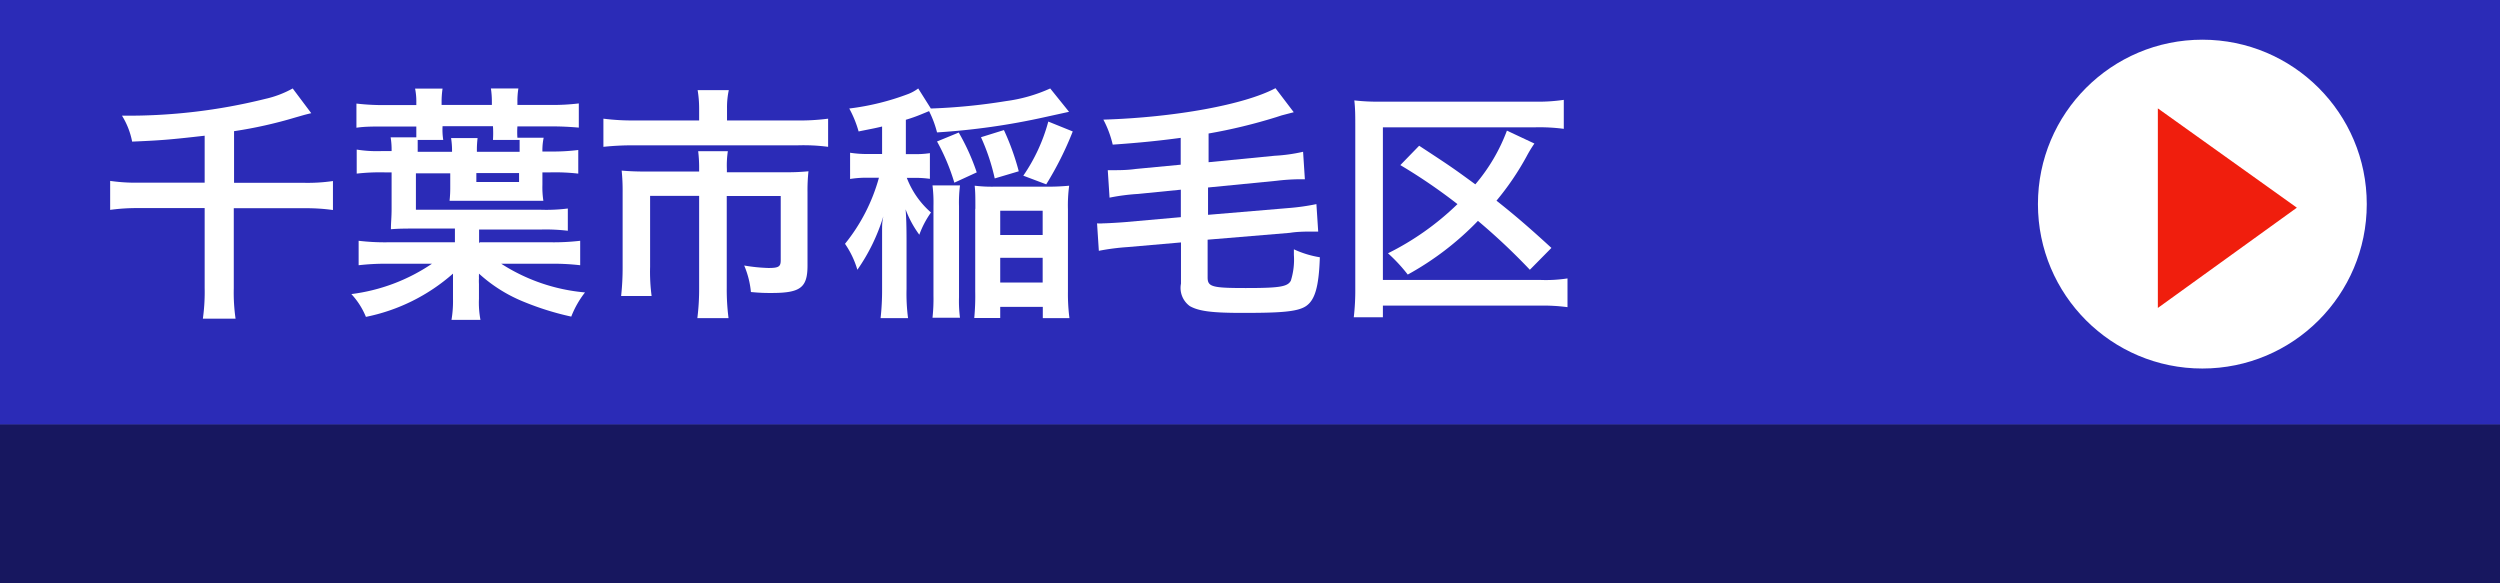
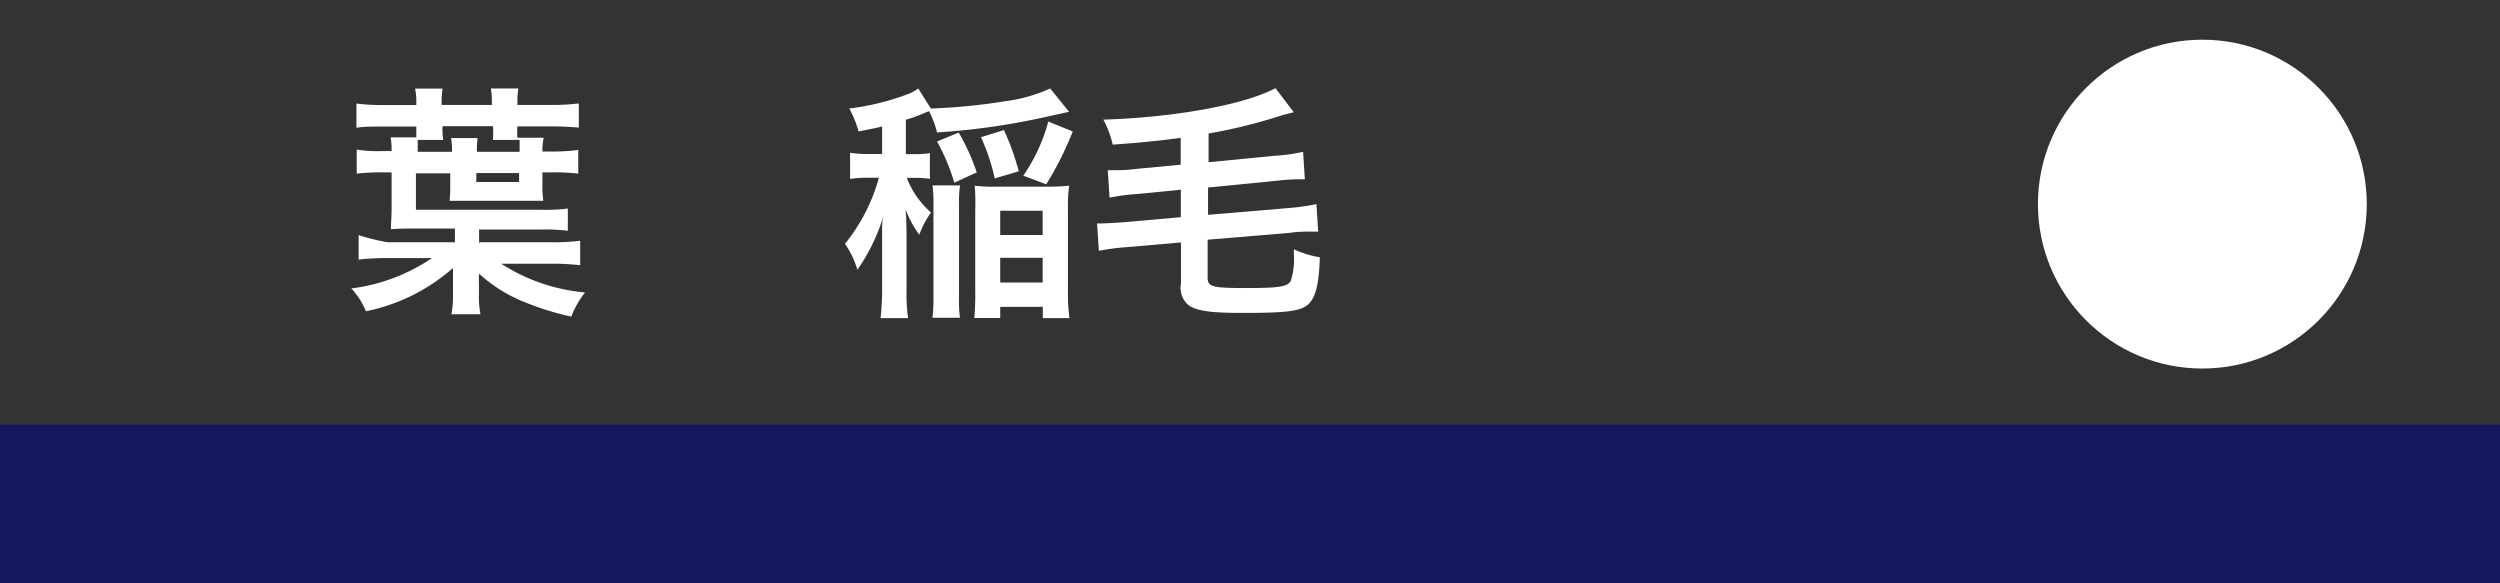
<svg xmlns="http://www.w3.org/2000/svg" id="レイヤー_1" data-name="レイヤー 1" width="182.01" height="42.47" viewBox="0 0 182.01 42.47">
  <rect x="0" y="0" width="182.01" height="42.47" fill="#333333" stroke="none" />
  <defs>
    <style>.cls-1{isolation:isolate;}.cls-2{fill:#17175f;}.cls-3{fill:#2b2bb7;}.cls-4{fill:#fff;}.cls-5{fill:#f01e0d;}</style>
  </defs>
  <title>area-inage</title>
  <g class="cls-1">
    <rect class="cls-2" y="30.91" width="182.01" height="11.56" />
-     <rect class="cls-3" width="182.01" height="30.91" />
  </g>
-   <path class="cls-4" d="M401.68,197.24c-2.54.29-3.17,0.34-5.28,0.43a5.56,5.56,0,0,0-.74-1.89,41.22,41.22,0,0,0,10.43-1.22,7.45,7.45,0,0,0,2-.76l1.35,1.8c-0.59.14-.61,0.16-1.15,0.31a31.81,31.81,0,0,1-4.47,1v3.76h5.11a12.66,12.66,0,0,0,2.09-.13v2.11a14.07,14.07,0,0,0-2.07-.13H403.8v5.83a13.35,13.35,0,0,0,.13,2.21h-2.38a14.08,14.08,0,0,0,.13-2.25v-5.8h-4.83a14.15,14.15,0,0,0-2.05.13v-2.11a13.06,13.06,0,0,0,2.05.13h4.83v-3.47Z" transform="translate(-386.78 -187.36)" />
-   <path class="cls-4" d="M421.71,205h5.2a16.7,16.7,0,0,0,2.11-.11v1.78a17.11,17.11,0,0,0-2.11-.11h-3.64a13.41,13.41,0,0,0,6.1,2.09,6.91,6.91,0,0,0-1,1.76,20.51,20.51,0,0,1-3.46-1.08,10.91,10.91,0,0,1-3.26-2.05v0.11a1.5,1.5,0,0,0,0,.22,4.08,4.08,0,0,0,0,.43c0,0.07,0,.07,0,0.41v0.67a6.72,6.72,0,0,0,.11,1.53h-2.11a8.18,8.18,0,0,0,.11-1.53v-0.65c0-.27,0-0.49,0-0.7s0-.22,0-0.49a13.66,13.66,0,0,1-6.34,3.15,5.45,5.45,0,0,0-1.06-1.66,13.45,13.45,0,0,0,5.87-2.21H415a17.31,17.31,0,0,0-2.11.11v-1.78A16.12,16.12,0,0,0,415,205h4.9v-1h-3c-0.54,0-1.12,0-1.66.05,0-.5.05-0.86,0.05-1.48v-2.66h-0.49a15.08,15.08,0,0,0-2.05.09v-1.75a9.26,9.26,0,0,0,1.78.11h0.76a5.46,5.46,0,0,0-.07-1h1.87c0-.25,0-0.49,0-0.79h-2.27c-0.86,0-1.51,0-2.09.09V194.9a16.39,16.39,0,0,0,2.09.11h2.27v-0.2a4.76,4.76,0,0,0-.09-1h2a6.56,6.56,0,0,0-.07,1V195h3.66v-0.2a6.49,6.49,0,0,0-.07-1h2a5.74,5.74,0,0,0-.07,1V195h2.38a15.81,15.81,0,0,0,2.09-.11v1.76c-0.59-.05-1.22-0.09-2.09-0.09h-2.38a5.57,5.57,0,0,0,0,.83h1.91a4.42,4.42,0,0,0-.09,1h0.56a14.66,14.66,0,0,0,2.05-.11V200a14.92,14.92,0,0,0-2.05-.09h-0.56v0.9a6.43,6.43,0,0,0,.07,1.17c-0.49,0-1.1,0-1.67,0h-3.49c-0.61,0-1.08,0-1.67,0a8.7,8.7,0,0,0,.05-1v-1h-2.5v2.65h9.06a12.44,12.44,0,0,0,2-.09v1.62a13.67,13.67,0,0,0-1.94-.09h-4.52v1Zm-4.52-7.45c0,0.22,0,.49,0,0.86h2.5a5.8,5.8,0,0,0-.07-1h1.93a7.21,7.21,0,0,0-.05,1h3.11c0-.38,0-0.56,0-0.86h-1.94a8.11,8.11,0,0,0,0-1H419a4.84,4.84,0,0,0,.05,1h-1.84Zm4.27,3.06h3.11v-0.65h-3.11v0.65Z" transform="translate(-386.78 -187.36)" />
-   <path class="cls-4" d="M437.68,195.25a8.09,8.09,0,0,0-.11-1.33h2.27a5.94,5.94,0,0,0-.13,1.31v0.9h5.09a15.84,15.84,0,0,0,2.27-.13v2.05a13.7,13.7,0,0,0-2.21-.11H432.92a20.42,20.42,0,0,0-2.21.11V196a16.86,16.86,0,0,0,2.27.13h4.7v-0.88Zm0,4.43a10,10,0,0,0-.07-1.31h2.16a6.91,6.91,0,0,0-.07,1.31v0.22h4.18a15.9,15.9,0,0,0,1.76-.07,13,13,0,0,0-.07,1.55v5.31c0,1.62-.52,2-2.63,2-0.41,0-.76,0-1.49-0.07a6.46,6.46,0,0,0-.49-1.93,12.47,12.47,0,0,0,1.76.18c0.74,0,.9-0.09.9-0.56v-4.68h-3.93v6.68a16.38,16.38,0,0,0,.13,2.21h-2.27a17,17,0,0,0,.13-2.2v-6.7h-3.57v5.17a13.36,13.36,0,0,0,.11,2.12H432a18.84,18.84,0,0,0,.11-2.11v-5.47a14.22,14.22,0,0,0-.07-1.55c0.58,0.05,1.08.07,1.86,0.07h3.78v-0.22Z" transform="translate(-386.78 -187.36)" />
+   <path class="cls-4" d="M421.71,205h5.2a16.7,16.7,0,0,0,2.11-.11v1.78a17.11,17.11,0,0,0-2.11-.11h-3.64a13.41,13.41,0,0,0,6.1,2.09,6.91,6.91,0,0,0-1,1.76,20.51,20.51,0,0,1-3.46-1.08,10.91,10.91,0,0,1-3.26-2.05v0.11a1.5,1.5,0,0,0,0,.22,4.08,4.08,0,0,0,0,.43v0.67a6.72,6.72,0,0,0,.11,1.53h-2.11a8.18,8.18,0,0,0,.11-1.53v-0.65c0-.27,0-0.49,0-0.7s0-.22,0-0.49a13.66,13.66,0,0,1-6.34,3.15,5.45,5.45,0,0,0-1.06-1.66,13.45,13.45,0,0,0,5.87-2.21H415a17.31,17.31,0,0,0-2.11.11v-1.78A16.12,16.12,0,0,0,415,205h4.9v-1h-3c-0.54,0-1.12,0-1.66.05,0-.5.05-0.86,0.05-1.48v-2.66h-0.49a15.08,15.08,0,0,0-2.05.09v-1.75a9.26,9.26,0,0,0,1.78.11h0.76a5.46,5.46,0,0,0-.07-1h1.87c0-.25,0-0.49,0-0.79h-2.27c-0.86,0-1.51,0-2.09.09V194.9a16.39,16.39,0,0,0,2.09.11h2.27v-0.2a4.76,4.76,0,0,0-.09-1h2a6.56,6.56,0,0,0-.07,1V195h3.66v-0.2a6.49,6.49,0,0,0-.07-1h2a5.74,5.74,0,0,0-.07,1V195h2.38a15.81,15.81,0,0,0,2.09-.11v1.76c-0.59-.05-1.22-0.09-2.09-0.09h-2.38a5.57,5.57,0,0,0,0,.83h1.91a4.42,4.42,0,0,0-.09,1h0.56a14.66,14.66,0,0,0,2.05-.11V200a14.92,14.92,0,0,0-2.05-.09h-0.56v0.9a6.43,6.43,0,0,0,.07,1.17c-0.49,0-1.1,0-1.67,0h-3.49c-0.61,0-1.08,0-1.67,0a8.7,8.7,0,0,0,.05-1v-1h-2.5v2.65h9.06a12.44,12.44,0,0,0,2-.09v1.62a13.67,13.67,0,0,0-1.94-.09h-4.52v1Zm-4.52-7.45c0,0.22,0,.49,0,0.86h2.5a5.8,5.8,0,0,0-.07-1h1.93a7.21,7.21,0,0,0-.05,1h3.11c0-.38,0-0.56,0-0.86h-1.94a8.11,8.11,0,0,0,0-1H419a4.84,4.84,0,0,0,.05,1h-1.84Zm4.27,3.06h3.11v-0.65h-3.11v0.65Z" transform="translate(-386.78 -187.36)" />
  <path class="cls-4" d="M464.61,195.5l-1.73.38A50.48,50.48,0,0,1,455,197a7.54,7.54,0,0,0-.58-1.55l-0.56.23a11.42,11.42,0,0,1-1.13.4v2.5h0.54a7,7,0,0,0,1.21-.07v1.87a7.85,7.85,0,0,0-1.24-.07H452.8a6.35,6.35,0,0,0,1.76,2.52,6.73,6.73,0,0,0-.85,1.62,7.61,7.61,0,0,1-1-1.85c0.05,0.54.07,1.3,0.07,2.29v3.51a13.61,13.61,0,0,0,.11,2.12h-2a18.15,18.15,0,0,0,.11-2.11V205.6c0-.16,0-0.4,0-0.72s0-.43,0-0.56c0-.7,0-0.72.09-1.21a13.71,13.71,0,0,1-1.89,3.89,6.6,6.6,0,0,0-.9-1.89,13.23,13.23,0,0,0,2.47-4.81H450a7.47,7.47,0,0,0-1.33.09v-1.91a7.77,7.77,0,0,0,1.37.09H451v-2c-0.52.13-.83,0.18-1.71,0.36a7.93,7.93,0,0,0-.68-1.67,18.29,18.29,0,0,0,4.3-1.06,3.06,3.06,0,0,0,.72-0.4l0.92,1.46a43.12,43.12,0,0,0,5.47-.54,11.36,11.36,0,0,0,3.22-.92Zm-7.94,5.38a9.75,9.75,0,0,0-.07,1.5V209a9.43,9.43,0,0,0,.07,1.49h-2a12.79,12.79,0,0,0,.07-1.62v-6.5a10.47,10.47,0,0,0-.07-1.51h2Zm-0.41-.22a15.06,15.06,0,0,0-1.26-3l1.58-.65a15.81,15.81,0,0,1,1.31,2.9Zm1.53,1.89c0-.85,0-1.21-0.05-1.67a10.77,10.77,0,0,0,1.53.07h3.57a16.39,16.39,0,0,0,1.78-.07,10.78,10.78,0,0,0-.09,1.71v6a13.71,13.71,0,0,0,.11,1.93h-1.94V209.7H459.6v0.81h-1.89a17.08,17.08,0,0,0,.07-1.93v-6Zm1.41-2.2a14.9,14.9,0,0,0-1-3l1.67-.52a18,18,0,0,1,1.08,3Zm0.41,4.12h3.08V202.7H459.6v1.78Zm0,3.46h3.08v-1.8H459.6v1.8Zm1.67-7.78a12.75,12.75,0,0,0,1.82-3.94l1.78,0.72a23.82,23.82,0,0,1-1.93,3.85Z" transform="translate(-386.78 -187.36)" />
  <path class="cls-4" d="M472.79,197.39c-1.64.22-3,.36-5,0.5a7.45,7.45,0,0,0-.68-1.82c5.17-.16,10.26-1.08,12.53-2.29l1.33,1.75-0.88.23-0.4.13a39,39,0,0,1-4.92,1.19v2.09l4.81-.47a12.2,12.2,0,0,0,2.07-.29l0.13,2-0.43,0a15.32,15.32,0,0,0-1.62.11l-5,.49V203l5.82-.49a16.28,16.28,0,0,0,2.07-.29l0.13,2-0.5,0c-0.36,0-1,0-1.55.09l-6,.5v2.75c0,0.68.32,0.77,2.77,0.77s3.06-.09,3.29-0.54a5.1,5.1,0,0,0,.22-1.87v-0.41a7.16,7.16,0,0,0,1.89.58c-0.07,2.16-.36,3.11-1,3.55s-2,.5-4.68.5c-2.21,0-3.13-.13-3.78-0.49a1.63,1.63,0,0,1-.65-1.64v-3l-3.91.34a16.62,16.62,0,0,0-2.07.27l-0.13-2a2.4,2.4,0,0,0,.45,0c0.25,0,1.12-.05,1.6-0.09l4.05-.36v-2l-3.12.31a15,15,0,0,0-2.07.27l-0.13-2,0.41,0c0.41,0,1,0,1.64-.09l3.26-.31v-2Z" transform="translate(-386.78 -187.36)" />
-   <path class="cls-4" d="M500.88,209.72a13.44,13.44,0,0,0-2-.11H487.46v0.85h-2.12a17,17,0,0,0,.11-2.09V196.6c0-.76,0-1.33-0.07-1.93a14.94,14.94,0,0,0,1.95.09H498.5a12.55,12.55,0,0,0,2.13-.13v2.11a13.5,13.5,0,0,0-2.11-.11H487.46v11.11H498.9a10.37,10.37,0,0,0,2-.11v2.09ZM498.16,207a46,46,0,0,0-3.78-3.56,21.39,21.39,0,0,1-5.11,3.91,11.57,11.57,0,0,0-1.44-1.55,20,20,0,0,0,5.06-3.58,40.19,40.19,0,0,0-4.16-2.84l1.37-1.41c2.41,1.58,2.43,1.6,4.09,2.81a13.06,13.06,0,0,0,2.3-3.91l2,0.94a9.28,9.28,0,0,0-.56.92,19.82,19.82,0,0,1-2.2,3.24c1.39,1.1,2.43,2,4,3.44Z" transform="translate(-386.78 -187.36)" />
  <circle class="cls-4" cx="160.34" cy="14.86" r="11.97" />
-   <path class="cls-5" d="M554,202.48l-10.12,7.3V195.25Z" transform="translate(-386.78 -187.36)" />
</svg>